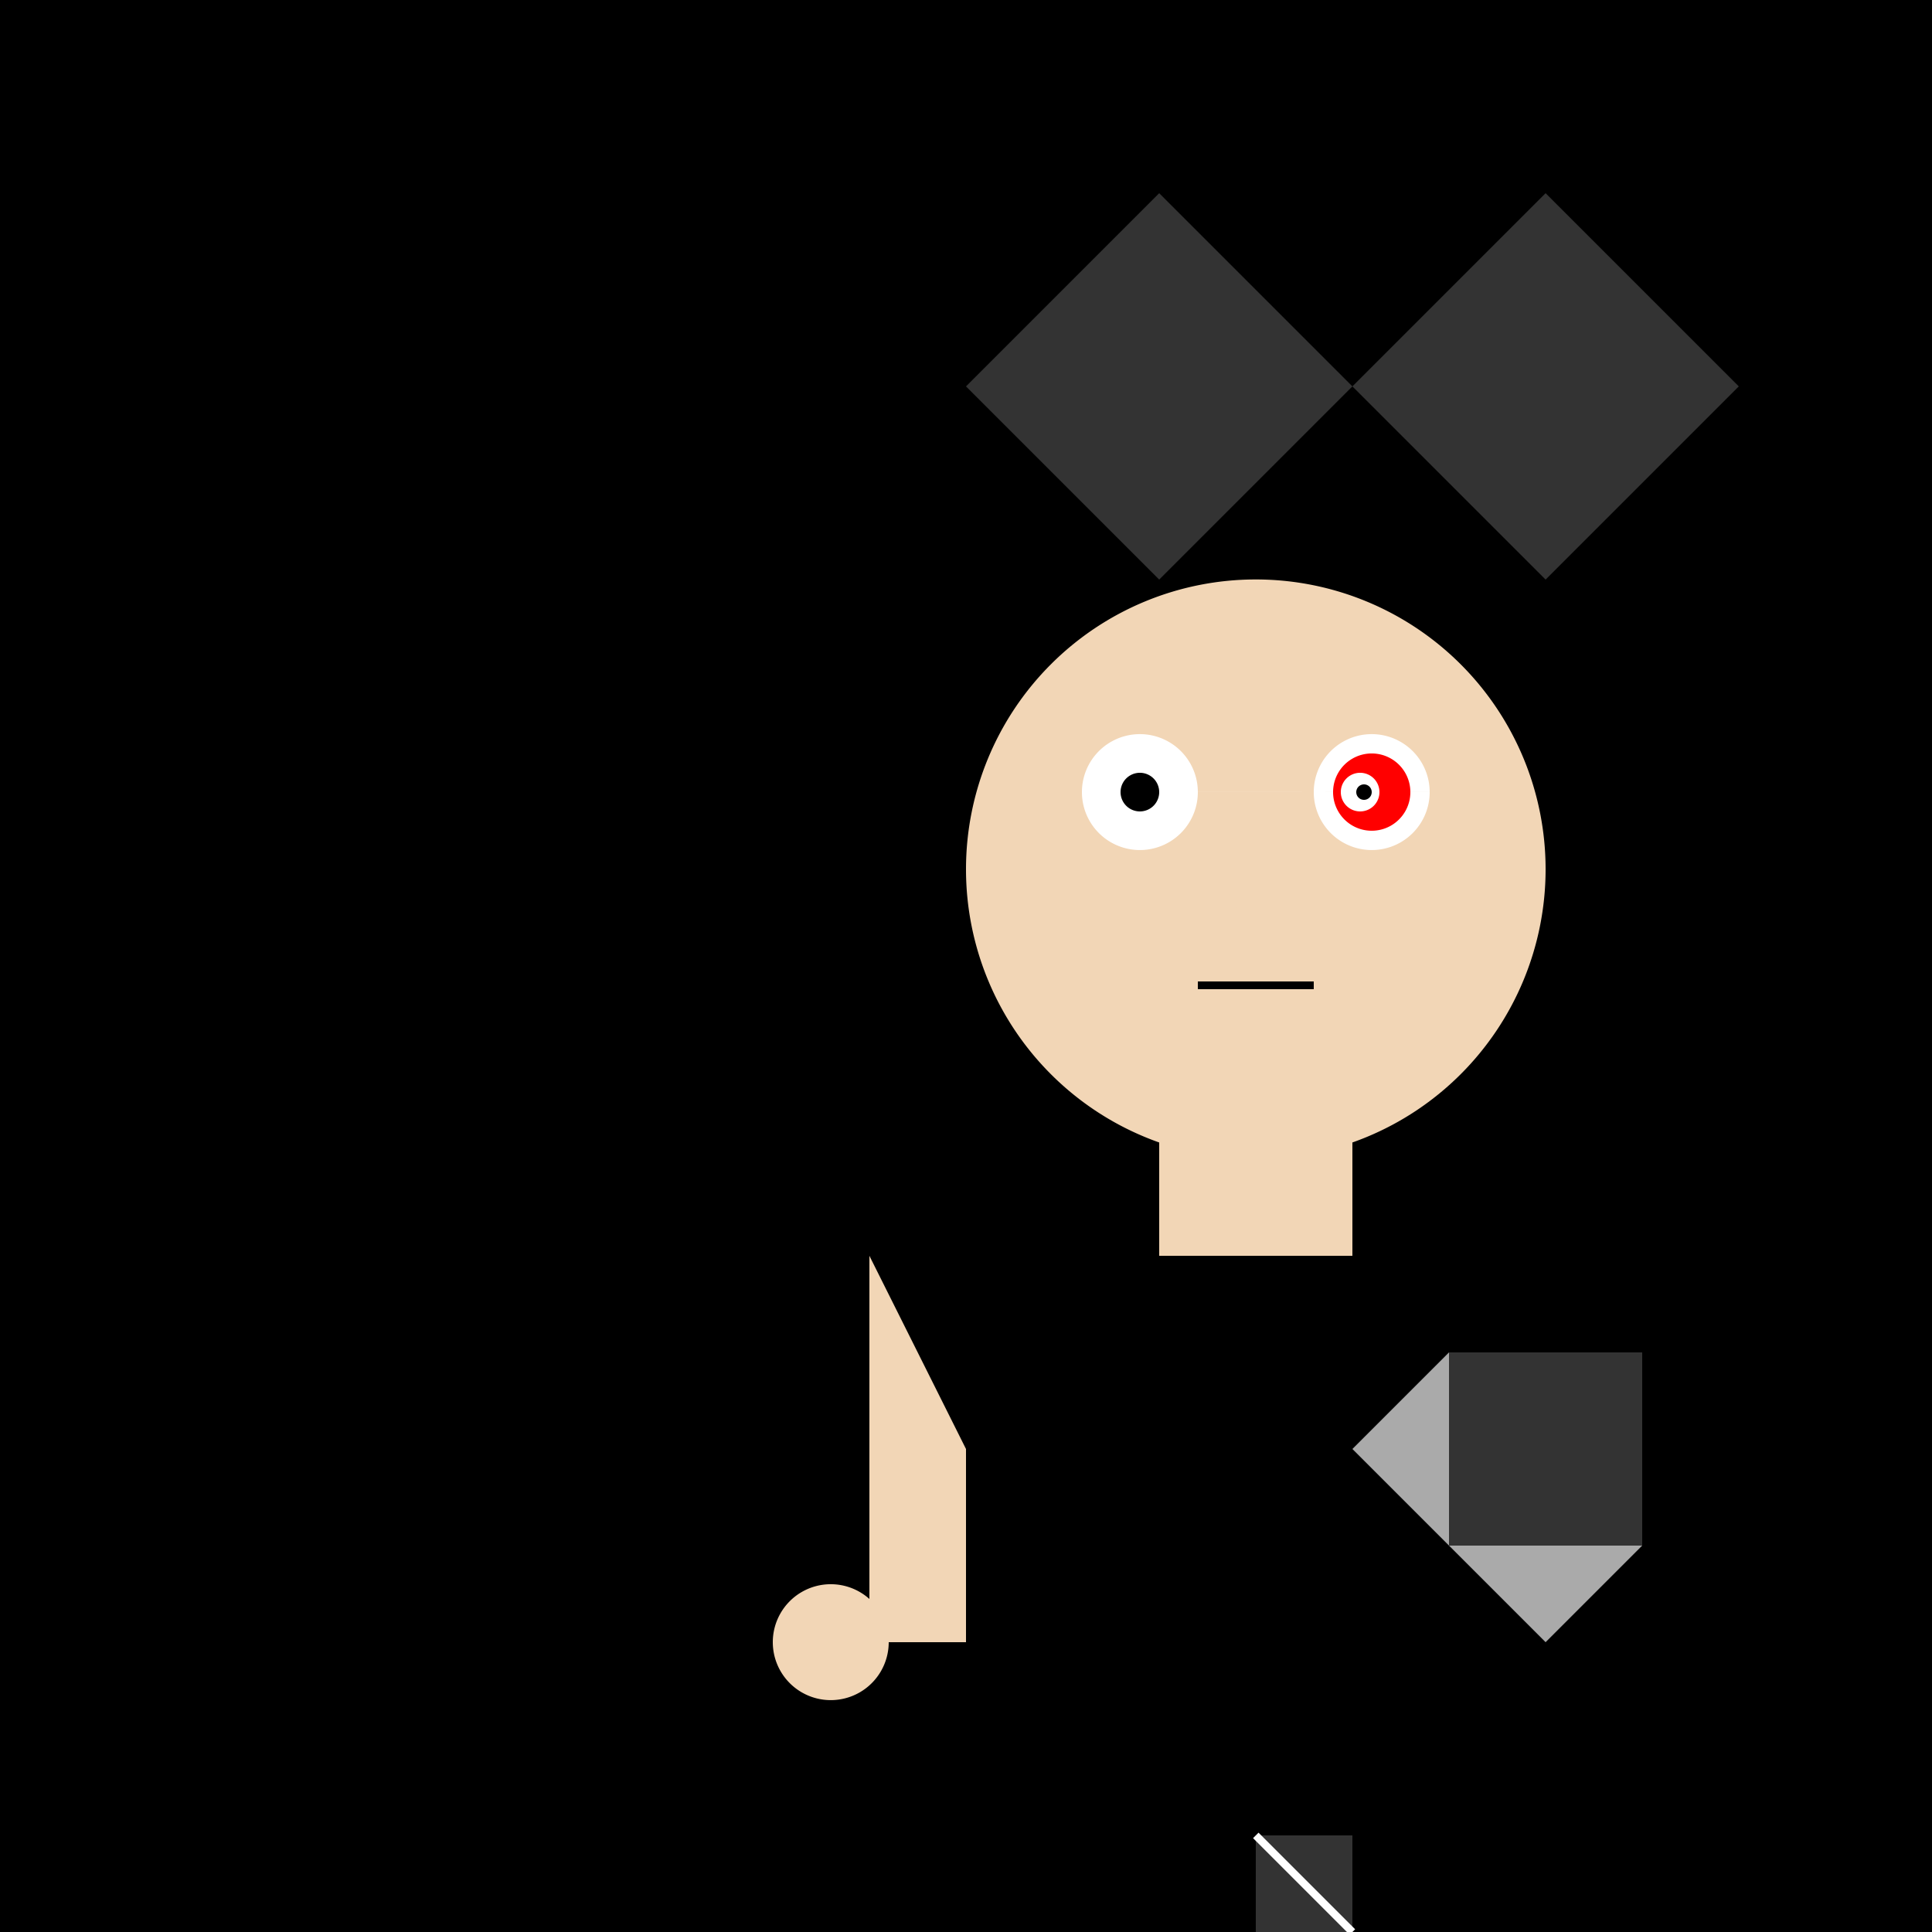
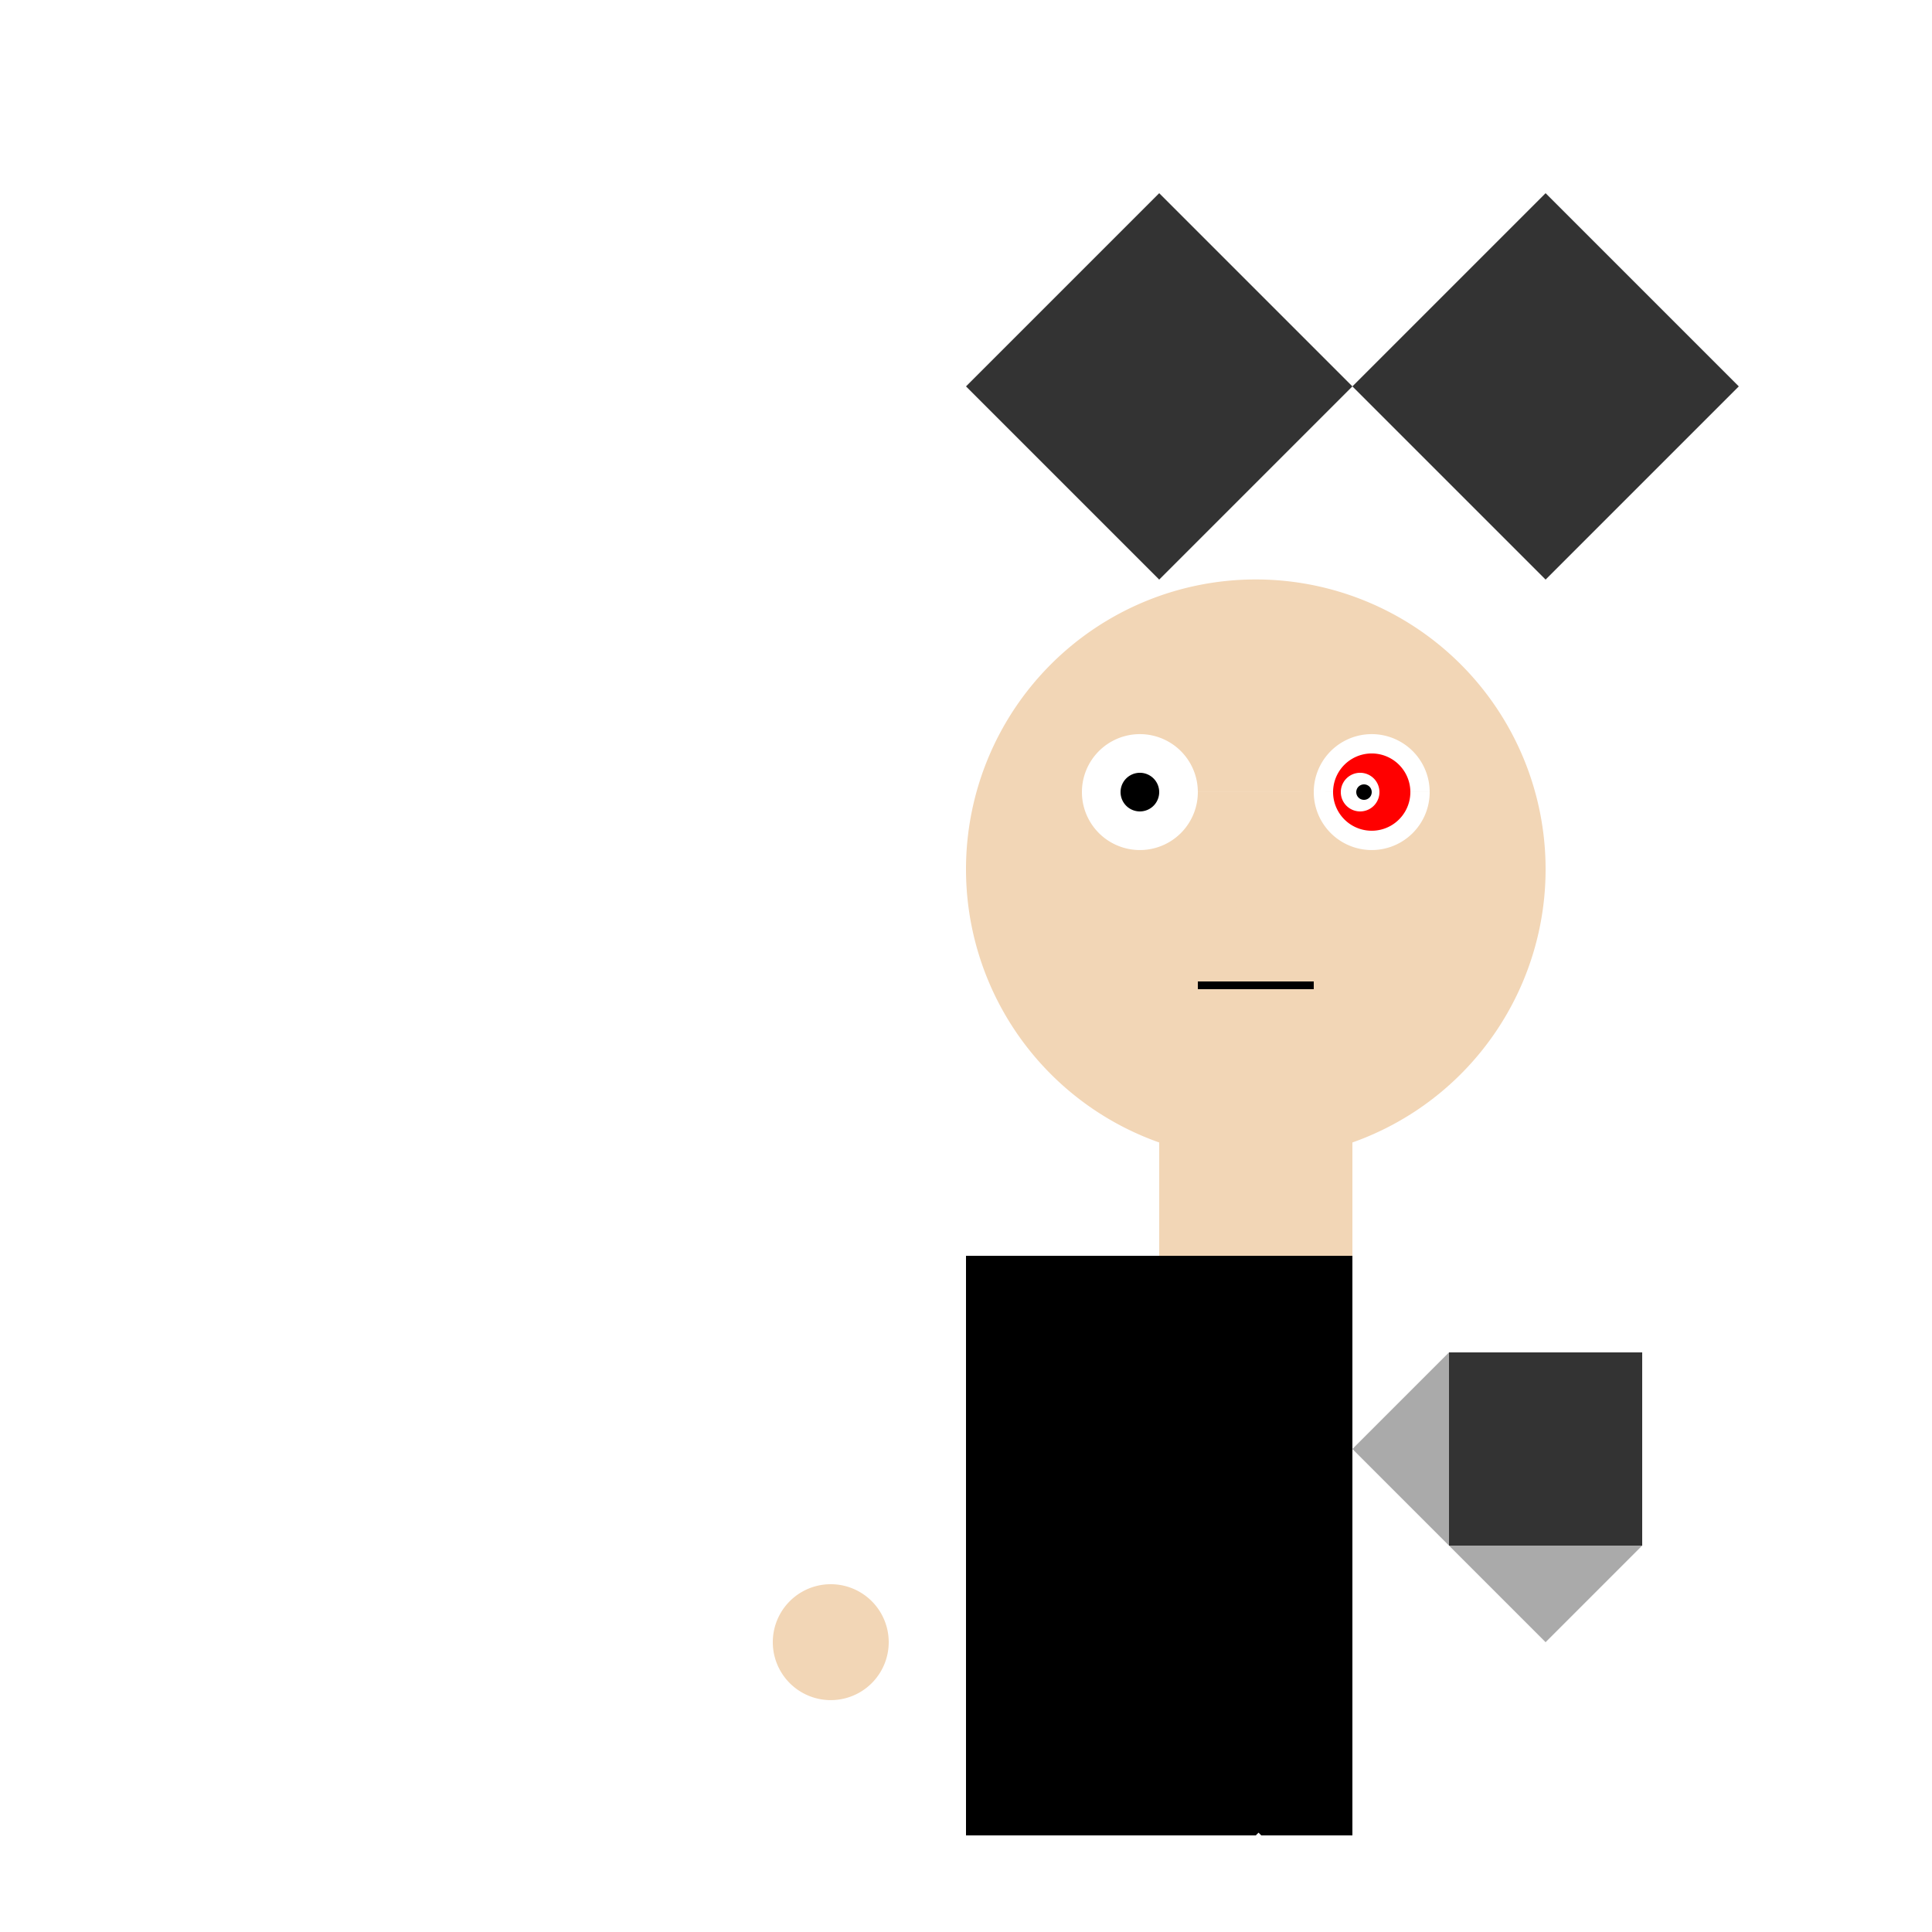
<svg xmlns="http://www.w3.org/2000/svg" width="500" height="500">
  <defs />
  <g>
-     <rect fill="#000" stroke="none" x="0" y="0" width="512" height="512" />
    <path fill="#333" stroke="none" paint-order="stroke fill markers" d=" M 250 100 L 300 50 L 350 100 L 400 50 L 450 100 L 400 150 L 350 100 L 300 150 L 250 100" />
    <path fill="#f2d6b6" stroke="none" paint-order="stroke fill markers" d=" M 400 225 A 75 75 0 1 1 400 224.925" />
    <path fill="#fff" stroke="none" paint-order="stroke fill markers" d=" M 310 205 A 15 15 0 1 1 310 204.985 L 370 205 A 15 15 0 1 1 370 204.985" />
-     <path fill="#000" stroke="none" paint-order="stroke fill markers" d=" M 300 205 A 5 5 0 1 1 300 204.995 L 360 205 A 5 5 0 1 1 360 204.995" />
+     <path fill="#000" stroke="none" paint-order="stroke fill markers" d=" M 300 205 A 5 5 0 1 1 300 204.995 L 360 205 " />
    <path fill="#f2d6b6" stroke="none" paint-order="stroke fill markers" d=" M 332 230 A 7 7 0 1 1 332 229.993" />
    <path fill="none" stroke="#000" paint-order="fill stroke markers" d=" M 310 255 L 340 255" stroke-miterlimit="10" stroke-width="2" stroke-dasharray="" />
    <rect fill="#f2d6b6" stroke="none" x="300" y="275" width="50" height="50" />
    <rect fill="#000" stroke="none" x="250" y="325" width="100" height="150" />
-     <path fill="#f2d6b6" stroke="none" paint-order="stroke fill markers" d=" M 225 325 L 250 375 L 250 425 L 225 425 L 225 325" />
    <path fill="#f2d6b6" stroke="none" paint-order="stroke fill markers" d=" M 230 425 A 15 15 0 1 1 230 424.985" />
    <path fill="#f00" stroke="none" paint-order="stroke fill markers" d=" M 365 205 A 10 10 0 1 1 365 204.99" />
    <path fill="#fff" stroke="none" paint-order="stroke fill markers" d=" M 357 205 A 5 5 0 1 1 357 204.995" />
    <path fill="#000" stroke="none" paint-order="stroke fill markers" d=" M 355 205 A 2 2 0 1 1 355 204.998" />
    <path fill="#aaa" stroke="none" paint-order="stroke fill markers" d=" M 325 475 L 325 400 L 325 400 L 350 375 L 375 350 L 425 400 L 400 425 L 350 375 L 325 400 L 325 400 L 325 475" />
    <rect fill="#333" stroke="none" x="375" y="350" width="50" height="25" />
    <rect fill="#333" stroke="none" x="375" y="375" width="50" height="25" />
-     <rect fill="#333" stroke="none" x="325" y="475" width="25" height="25" />
    <path fill="none" stroke="#fff" paint-order="fill stroke markers" d=" M 325 475 L 350 500" stroke-miterlimit="10" stroke-width="2" stroke-dasharray="" />
  </g>
</svg>